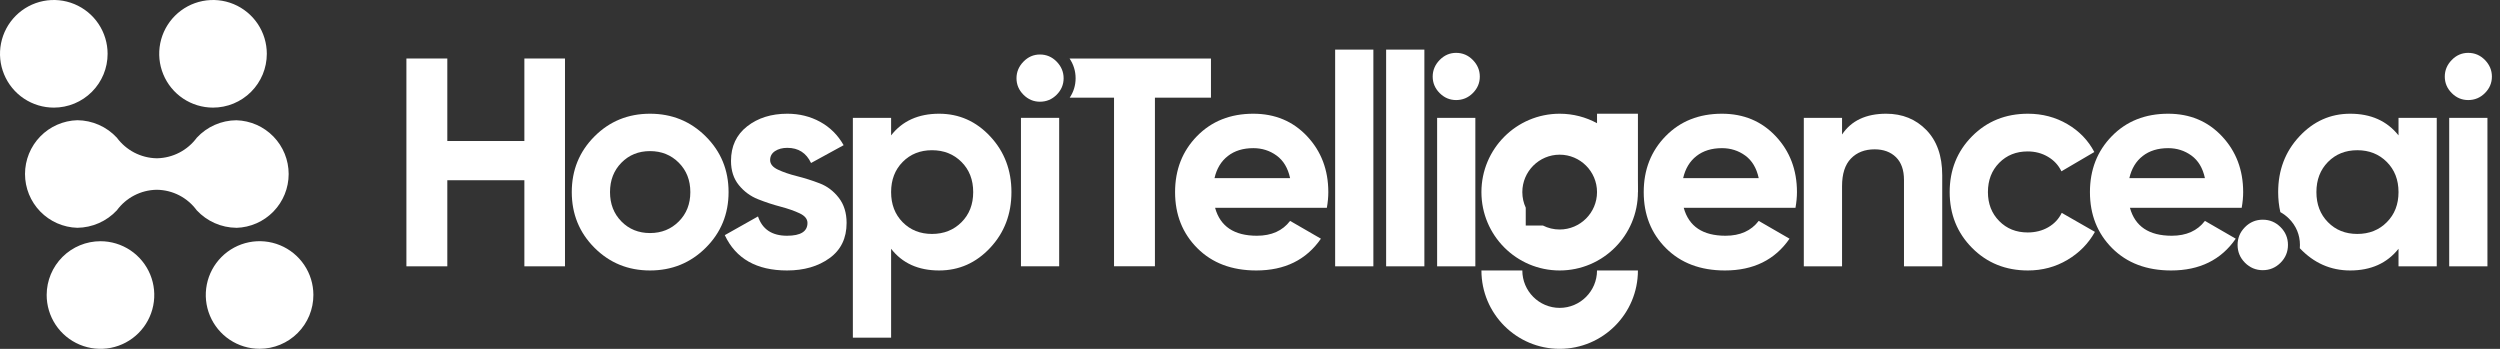
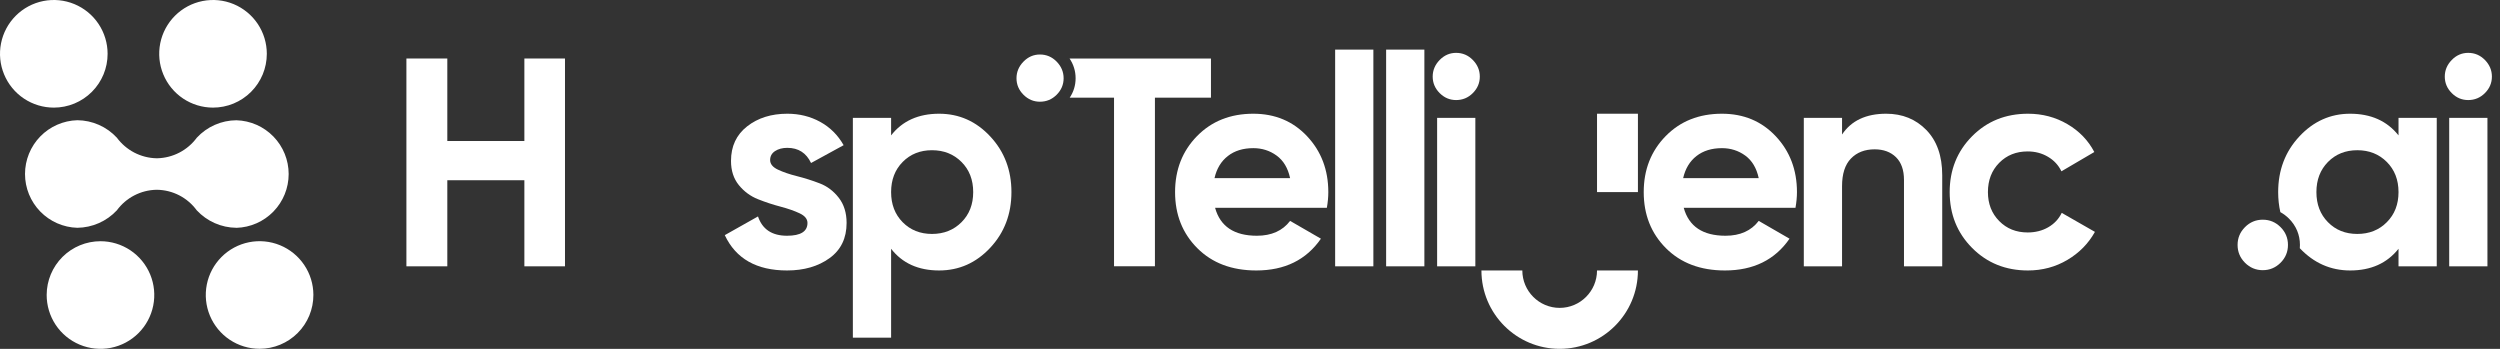
<svg xmlns="http://www.w3.org/2000/svg" width="172" height="24" viewBox="0 0 172 24" fill="none">
  <rect x="0" y="0" width="172" height="24" fill="#333333" stroke="none" />
  <path d="M14.649 7.404C13.917 7.402 13.202 7.184 12.594 6.777C11.986 6.369 11.513 5.791 11.234 5.114C10.954 4.438 10.882 3.694 11.025 2.976C11.169 2.258 11.522 1.599 12.04 1.082C12.558 0.565 13.217 0.213 13.935 0.071C14.653 -0.072 15.397 0.002 16.073 0.282C16.749 0.563 17.327 1.037 17.734 1.646C18.14 2.254 18.357 2.97 18.357 3.702C18.357 4.188 18.261 4.67 18.075 5.12C17.888 5.569 17.615 5.978 17.271 6.321C16.926 6.665 16.517 6.938 16.068 7.124C15.618 7.309 15.136 7.404 14.649 7.404Z" fill="white" />
  <path d="M17.86 23.997C17.128 23.997 16.413 23.78 15.804 23.374C15.196 22.968 14.721 22.39 14.441 21.715C14.16 21.039 14.086 20.295 14.228 19.578C14.37 18.86 14.721 18.2 15.238 17.682C15.754 17.164 16.413 16.81 17.13 16.666C17.847 16.522 18.591 16.594 19.268 16.872C19.944 17.15 20.523 17.623 20.931 18.23C21.34 18.837 21.559 19.552 21.561 20.283C21.563 20.77 21.468 21.253 21.283 21.704C21.098 22.154 20.825 22.564 20.481 22.909C20.137 23.254 19.729 23.527 19.279 23.714C18.829 23.901 18.347 23.997 17.86 23.997Z" fill="white" />
  <path d="M3.705 7.404C2.972 7.404 2.256 7.188 1.647 6.781C1.038 6.375 0.563 5.797 0.283 5.12C0.002 4.444 -0.072 3.7 0.071 2.981C0.213 2.263 0.566 1.603 1.083 1.085C1.601 0.567 2.26 0.214 2.978 0.071C3.697 -0.072 4.441 0.001 5.118 0.282C5.794 0.562 6.373 1.036 6.779 1.645C7.186 2.254 7.403 2.97 7.403 3.702C7.404 4.188 7.309 4.669 7.123 5.118C6.937 5.567 6.665 5.975 6.321 6.319C5.978 6.663 5.57 6.936 5.121 7.122C4.672 7.308 4.191 7.404 3.705 7.404Z" fill="white" />
  <path d="M6.913 16.596C7.645 16.596 8.362 16.814 8.971 17.221C9.58 17.629 10.054 18.208 10.334 18.885C10.614 19.562 10.686 20.308 10.542 21.026C10.398 21.744 10.044 22.404 9.525 22.921C9.006 23.438 8.345 23.79 7.626 23.931C6.907 24.072 6.162 23.996 5.486 23.714C4.81 23.431 4.232 22.955 3.827 22.344C3.423 21.733 3.208 21.016 3.211 20.283C3.215 19.304 3.607 18.366 4.3 17.675C4.994 16.984 5.934 16.596 6.913 16.596Z" fill="white" />
  <path d="M16.26 15.672C15.749 15.667 15.243 15.558 14.775 15.351C14.307 15.145 13.886 14.845 13.537 14.471C13.223 14.041 12.814 13.69 12.342 13.444C11.869 13.199 11.347 13.066 10.814 13.057H10.763C10.231 13.067 9.709 13.2 9.236 13.445C8.764 13.69 8.355 14.041 8.04 14.471C7.691 14.845 7.27 15.144 6.802 15.35C6.334 15.557 5.829 15.666 5.317 15.672C4.354 15.644 3.44 15.242 2.768 14.551C2.097 13.86 1.721 12.935 1.721 11.971C1.721 11.008 2.097 10.082 2.768 9.391C3.44 8.7 4.354 8.299 5.317 8.271C5.829 8.275 6.335 8.383 6.803 8.59C7.271 8.796 7.692 9.097 8.04 9.472C8.356 9.9 8.765 10.251 9.237 10.497C9.709 10.742 10.231 10.877 10.763 10.889H10.817C11.349 10.877 11.871 10.743 12.343 10.498C12.815 10.253 13.225 9.903 13.54 9.475C13.888 9.099 14.309 8.798 14.777 8.592C15.246 8.385 15.752 8.277 16.263 8.274C17.227 8.302 18.141 8.703 18.812 9.394C19.484 10.085 19.86 11.011 19.86 11.974C19.86 12.938 19.484 13.863 18.812 14.554C18.141 15.245 17.227 15.647 16.263 15.675L16.26 15.672Z" fill="white" />
  <path d="M36.077 4.025V9.702H30.775V4.025H27.961V18.323H30.775V12.4H36.077V18.323H38.871V4.025H36.077Z" fill="white" />
-   <path d="M48.556 9.387C47.509 8.344 46.232 7.824 44.721 7.824C43.212 7.824 41.939 8.344 40.898 9.387C39.859 10.428 39.338 11.705 39.338 13.216C39.338 14.727 39.859 16.004 40.898 17.045C41.939 18.087 43.212 18.608 44.721 18.608C46.232 18.608 47.509 18.087 48.556 17.045C49.602 16.004 50.126 14.727 50.126 13.216C50.126 11.705 49.602 10.428 48.556 9.387ZM46.7 15.237C46.169 15.768 45.51 16.034 44.721 16.034C43.934 16.034 43.277 15.768 42.755 15.237C42.231 14.706 41.969 14.033 41.969 13.216C41.969 12.399 42.231 11.725 42.755 11.193C43.277 10.662 43.934 10.396 44.721 10.396C45.51 10.396 46.169 10.662 46.7 11.193C47.23 11.725 47.495 12.399 47.495 13.216C47.495 14.033 47.23 14.706 46.7 15.237Z" fill="white" />
  <path d="M57.706 13.604C57.345 13.14 56.907 12.81 56.391 12.614C55.874 12.416 55.357 12.252 54.841 12.122C54.324 11.993 53.886 11.843 53.525 11.673C53.164 11.503 52.985 11.282 52.985 11.01C52.985 10.751 53.097 10.546 53.321 10.396C53.546 10.248 53.828 10.172 54.167 10.172C54.928 10.172 55.472 10.52 55.8 11.215L58.042 9.989C57.648 9.294 57.111 8.76 56.431 8.385C55.752 8.011 54.996 7.824 54.167 7.824C53.067 7.824 52.145 8.113 51.405 8.692C50.664 9.271 50.293 10.063 50.293 11.071C50.293 11.738 50.473 12.294 50.833 12.736C51.194 13.178 51.632 13.501 52.15 13.706C52.665 13.911 53.182 14.081 53.698 14.216C54.215 14.353 54.653 14.506 55.014 14.676C55.375 14.846 55.554 15.067 55.554 15.339C55.554 15.925 55.085 16.219 54.148 16.219C53.113 16.219 52.448 15.775 52.15 14.891L49.865 16.178C50.626 17.798 52.054 18.608 54.148 18.608C55.316 18.608 56.292 18.326 57.073 17.76C57.856 17.195 58.246 16.389 58.246 15.339C58.246 14.645 58.066 14.067 57.706 13.604Z" fill="white" />
  <path d="M68.129 9.387C67.157 8.344 65.984 7.824 64.611 7.824C63.184 7.824 62.082 8.321 61.308 9.314V8.11H58.677V23.231H61.308V17.116C62.082 18.111 63.184 18.608 64.611 18.608C65.984 18.608 67.157 18.087 68.129 17.045C69.101 16.004 69.587 14.727 69.587 13.216C69.587 11.705 69.101 10.428 68.129 9.387ZM66.151 15.288C65.614 15.826 64.937 16.095 64.121 16.095C63.306 16.095 62.634 15.826 62.103 15.288C61.573 14.75 61.308 14.061 61.308 13.216C61.308 12.371 61.573 11.68 62.103 11.142C62.634 10.604 63.306 10.335 64.121 10.335C64.937 10.335 65.614 10.604 66.151 11.142C66.688 11.68 66.956 12.371 66.956 13.216C66.956 14.061 66.688 14.75 66.151 15.288Z" fill="white" />
  <path d="M72.698 4.24C72.378 3.913 71.994 3.75 71.546 3.75C71.112 3.75 70.734 3.913 70.415 4.24C70.095 4.568 69.935 4.949 69.935 5.385C69.935 5.82 70.095 6.198 70.415 6.518C70.734 6.838 71.112 6.998 71.546 6.998C71.994 6.998 72.378 6.838 72.698 6.518C73.017 6.198 73.177 5.82 73.177 5.385C73.177 4.949 73.017 4.568 72.698 4.24Z" fill="white" />
-   <path d="M72.871 8.108H70.242V18.321H72.871V8.108Z" fill="white" />
  <path d="M73.585 4.025C73.858 4.429 74.002 4.891 74.002 5.383C74.002 5.87 73.863 6.325 73.595 6.721H76.645V18.321H79.459V6.721H83.314V4.025H73.585Z" fill="white" />
  <path d="M91.388 13.216C91.388 11.691 90.902 10.411 89.93 9.375C88.958 8.341 87.724 7.824 86.229 7.824C84.652 7.824 83.361 8.337 82.354 9.365C81.349 10.393 80.845 11.677 80.845 13.216C80.845 14.769 81.356 16.054 82.376 17.075C83.395 18.096 84.748 18.608 86.433 18.608C88.391 18.608 89.872 17.88 90.879 16.422L88.759 15.197C88.242 15.877 87.481 16.219 86.474 16.219C84.911 16.219 83.952 15.579 83.598 14.298H91.287C91.355 13.917 91.388 13.556 91.388 13.216ZM83.558 12.256C83.707 11.602 84.013 11.094 84.476 10.735C84.937 10.373 85.522 10.193 86.229 10.193C86.828 10.193 87.362 10.363 87.83 10.703C88.299 11.043 88.609 11.561 88.759 12.256H83.558Z" fill="white" />
  <path d="M91.858 3.413V18.323H94.488V3.413H91.858Z" fill="white" />
  <path d="M95.366 3.413V18.323H97.997V3.413H95.366Z" fill="white" />
  <path d="M98.874 8.11V18.323H101.504V8.11H98.874ZM101.331 4.127C101.012 3.8 100.628 3.637 100.18 3.637C99.745 3.637 99.368 3.8 99.048 4.127C98.729 4.454 98.569 4.835 98.569 5.27C98.569 5.706 98.729 6.084 99.048 6.404C99.368 6.724 99.745 6.884 100.18 6.884C100.628 6.884 101.012 6.724 101.331 6.404C101.651 6.084 101.811 5.706 101.811 5.27C101.811 4.835 101.651 4.454 101.331 4.127Z" fill="white" />
  <path d="M123.631 13.216C123.631 11.691 123.145 10.411 122.173 9.375C121.201 8.341 119.967 7.824 118.471 7.824C116.893 7.824 115.604 8.337 114.597 9.365C113.591 10.393 113.088 11.677 113.088 13.216C113.088 14.769 113.597 16.054 114.617 17.075C115.637 18.096 116.989 18.608 118.676 18.608C120.633 18.608 122.115 17.88 123.12 16.422L121 15.197C120.483 15.877 119.722 16.219 118.717 16.219C117.152 16.219 116.195 15.579 115.841 14.298H123.529C123.596 13.917 123.631 13.556 123.631 13.216ZM115.8 12.256C115.95 11.602 116.256 11.094 116.717 10.735C117.18 10.373 117.765 10.193 118.471 10.193C119.069 10.193 119.603 10.363 120.073 10.703C120.54 11.043 120.85 11.561 121 12.256H115.8Z" fill="white" />
  <path d="M132.534 8.946C131.806 8.199 130.885 7.824 129.77 7.824C128.383 7.824 127.37 8.301 126.733 9.253V8.11H124.102V18.322H126.733V12.807C126.733 11.964 126.935 11.33 127.344 10.908C127.752 10.486 128.296 10.274 128.975 10.274C129.587 10.274 130.077 10.456 130.444 10.815C130.81 11.177 130.994 11.698 130.994 12.378V18.322H133.625V12.051C133.625 10.731 133.261 9.695 132.534 8.946Z" fill="white" />
  <path d="M141.847 14.645C141.643 15.067 141.333 15.397 140.918 15.636C140.505 15.874 140.032 15.993 139.502 15.993C138.713 15.993 138.06 15.732 137.545 15.207C137.027 14.683 136.769 14.02 136.769 13.216C136.769 12.399 137.027 11.728 137.545 11.203C138.06 10.68 138.713 10.418 139.502 10.418C140.019 10.418 140.483 10.54 140.899 10.786C141.314 11.03 141.622 11.363 141.826 11.786L144.089 10.459C143.668 9.656 143.05 9.015 142.235 8.539C141.419 8.062 140.515 7.824 139.521 7.824C137.986 7.824 136.705 8.341 135.678 9.375C134.652 10.411 134.138 11.691 134.138 13.216C134.138 14.741 134.652 16.021 135.678 17.055C136.705 18.09 137.986 18.608 139.521 18.608C140.515 18.608 141.419 18.365 142.235 17.882C143.05 17.4 143.682 16.757 144.131 15.953L141.847 14.645Z" fill="white" />
-   <path d="M154.33 13.216C154.33 11.691 153.844 10.411 152.872 9.375C151.9 8.341 150.667 7.824 149.171 7.824C147.593 7.824 146.301 8.337 145.296 9.365C144.29 10.393 143.788 11.677 143.788 13.216C143.788 14.769 144.297 16.054 145.316 17.075C146.336 18.096 147.688 18.608 149.375 18.608C151.332 18.608 152.813 17.88 153.819 16.422L151.699 15.197C151.182 15.877 150.421 16.219 149.415 16.219C147.851 16.219 146.893 15.579 146.54 14.298H154.228C154.296 13.917 154.33 13.556 154.33 13.216ZM146.499 12.256C146.649 11.602 146.954 11.094 147.416 10.735C147.879 10.373 148.464 10.193 149.171 10.193C149.769 10.193 150.303 10.363 150.772 10.703C151.24 11.043 151.55 11.561 151.699 12.256H146.499Z" fill="white" />
  <path d="M156.903 15.627C156.562 15.285 156.155 15.115 155.679 15.115C155.203 15.115 154.794 15.285 154.455 15.627C154.116 15.967 153.946 16.374 153.946 16.851C153.946 17.328 154.116 17.737 154.455 18.077C154.794 18.417 155.203 18.588 155.679 18.588C156.155 18.588 156.562 18.417 156.903 18.077C157.242 17.737 157.412 17.328 157.412 16.851C157.412 16.374 157.242 15.967 156.903 15.627Z" fill="white" />
  <path d="M165.018 8.11V9.314C164.228 8.321 163.121 7.824 161.693 7.824C160.334 7.824 159.168 8.344 158.196 9.387C157.224 10.428 156.738 11.705 156.738 13.216C156.738 13.699 156.788 14.158 156.888 14.594C157.102 14.711 157.302 14.861 157.483 15.042C157.975 15.536 158.236 16.161 158.236 16.851C158.236 16.927 158.232 17.003 158.226 17.077C159.191 18.096 160.347 18.608 161.693 18.608C163.121 18.608 164.228 18.111 165.018 17.116V18.322H167.648V8.11H165.018ZM164.212 15.288C163.675 15.828 163 16.095 162.183 16.095C161.367 16.095 160.695 15.828 160.165 15.288C159.634 14.75 159.369 14.061 159.369 13.216C159.369 12.371 159.634 11.682 160.165 11.142C160.695 10.604 161.367 10.335 162.183 10.335C163 10.335 163.675 10.604 164.212 11.142C164.749 11.682 165.018 12.371 165.018 13.216C165.018 14.061 164.749 14.75 164.212 15.288Z" fill="white" />
  <path d="M168.505 8.11V18.323H171.136V8.11H168.505ZM170.963 4.127C170.644 3.8 170.26 3.637 169.812 3.637C169.375 3.637 168.998 3.8 168.68 4.127C168.361 4.454 168.201 4.835 168.201 5.27C168.201 5.706 168.361 6.084 168.68 6.404C168.998 6.724 169.375 6.884 169.812 6.884C170.26 6.884 170.644 6.724 170.963 6.404C171.283 6.084 171.443 5.706 171.443 5.27C171.443 4.835 171.283 4.454 170.963 4.127Z" fill="white" />
  <path d="M109.875 18.608C109.875 20.027 108.722 21.182 107.305 21.182C105.889 21.182 104.736 20.027 104.736 18.608H101.922C101.922 21.586 104.332 24 107.305 24C110.279 24 112.689 21.586 112.689 18.608H109.875Z" fill="white" />
-   <path d="M109.875 8.476C109.111 8.06 108.236 7.824 107.305 7.824C104.332 7.824 101.922 10.238 101.922 13.216C101.922 16.194 104.332 18.608 107.305 18.608C110.279 18.608 112.689 16.194 112.689 13.216C112.689 11.17 111.55 9.39 109.875 8.476ZM107.305 15.79C106.894 15.79 106.503 15.693 106.157 15.518H104.971V14.29C104.82 13.963 104.736 13.599 104.736 13.216C104.736 11.797 105.889 10.642 107.305 10.642C108.722 10.642 109.875 11.797 109.875 13.216C109.875 14.635 108.722 15.79 107.305 15.79Z" fill="white" />
  <path d="M112.689 7.824H109.876V13.216H112.689V7.824Z" fill="white" />
</svg>